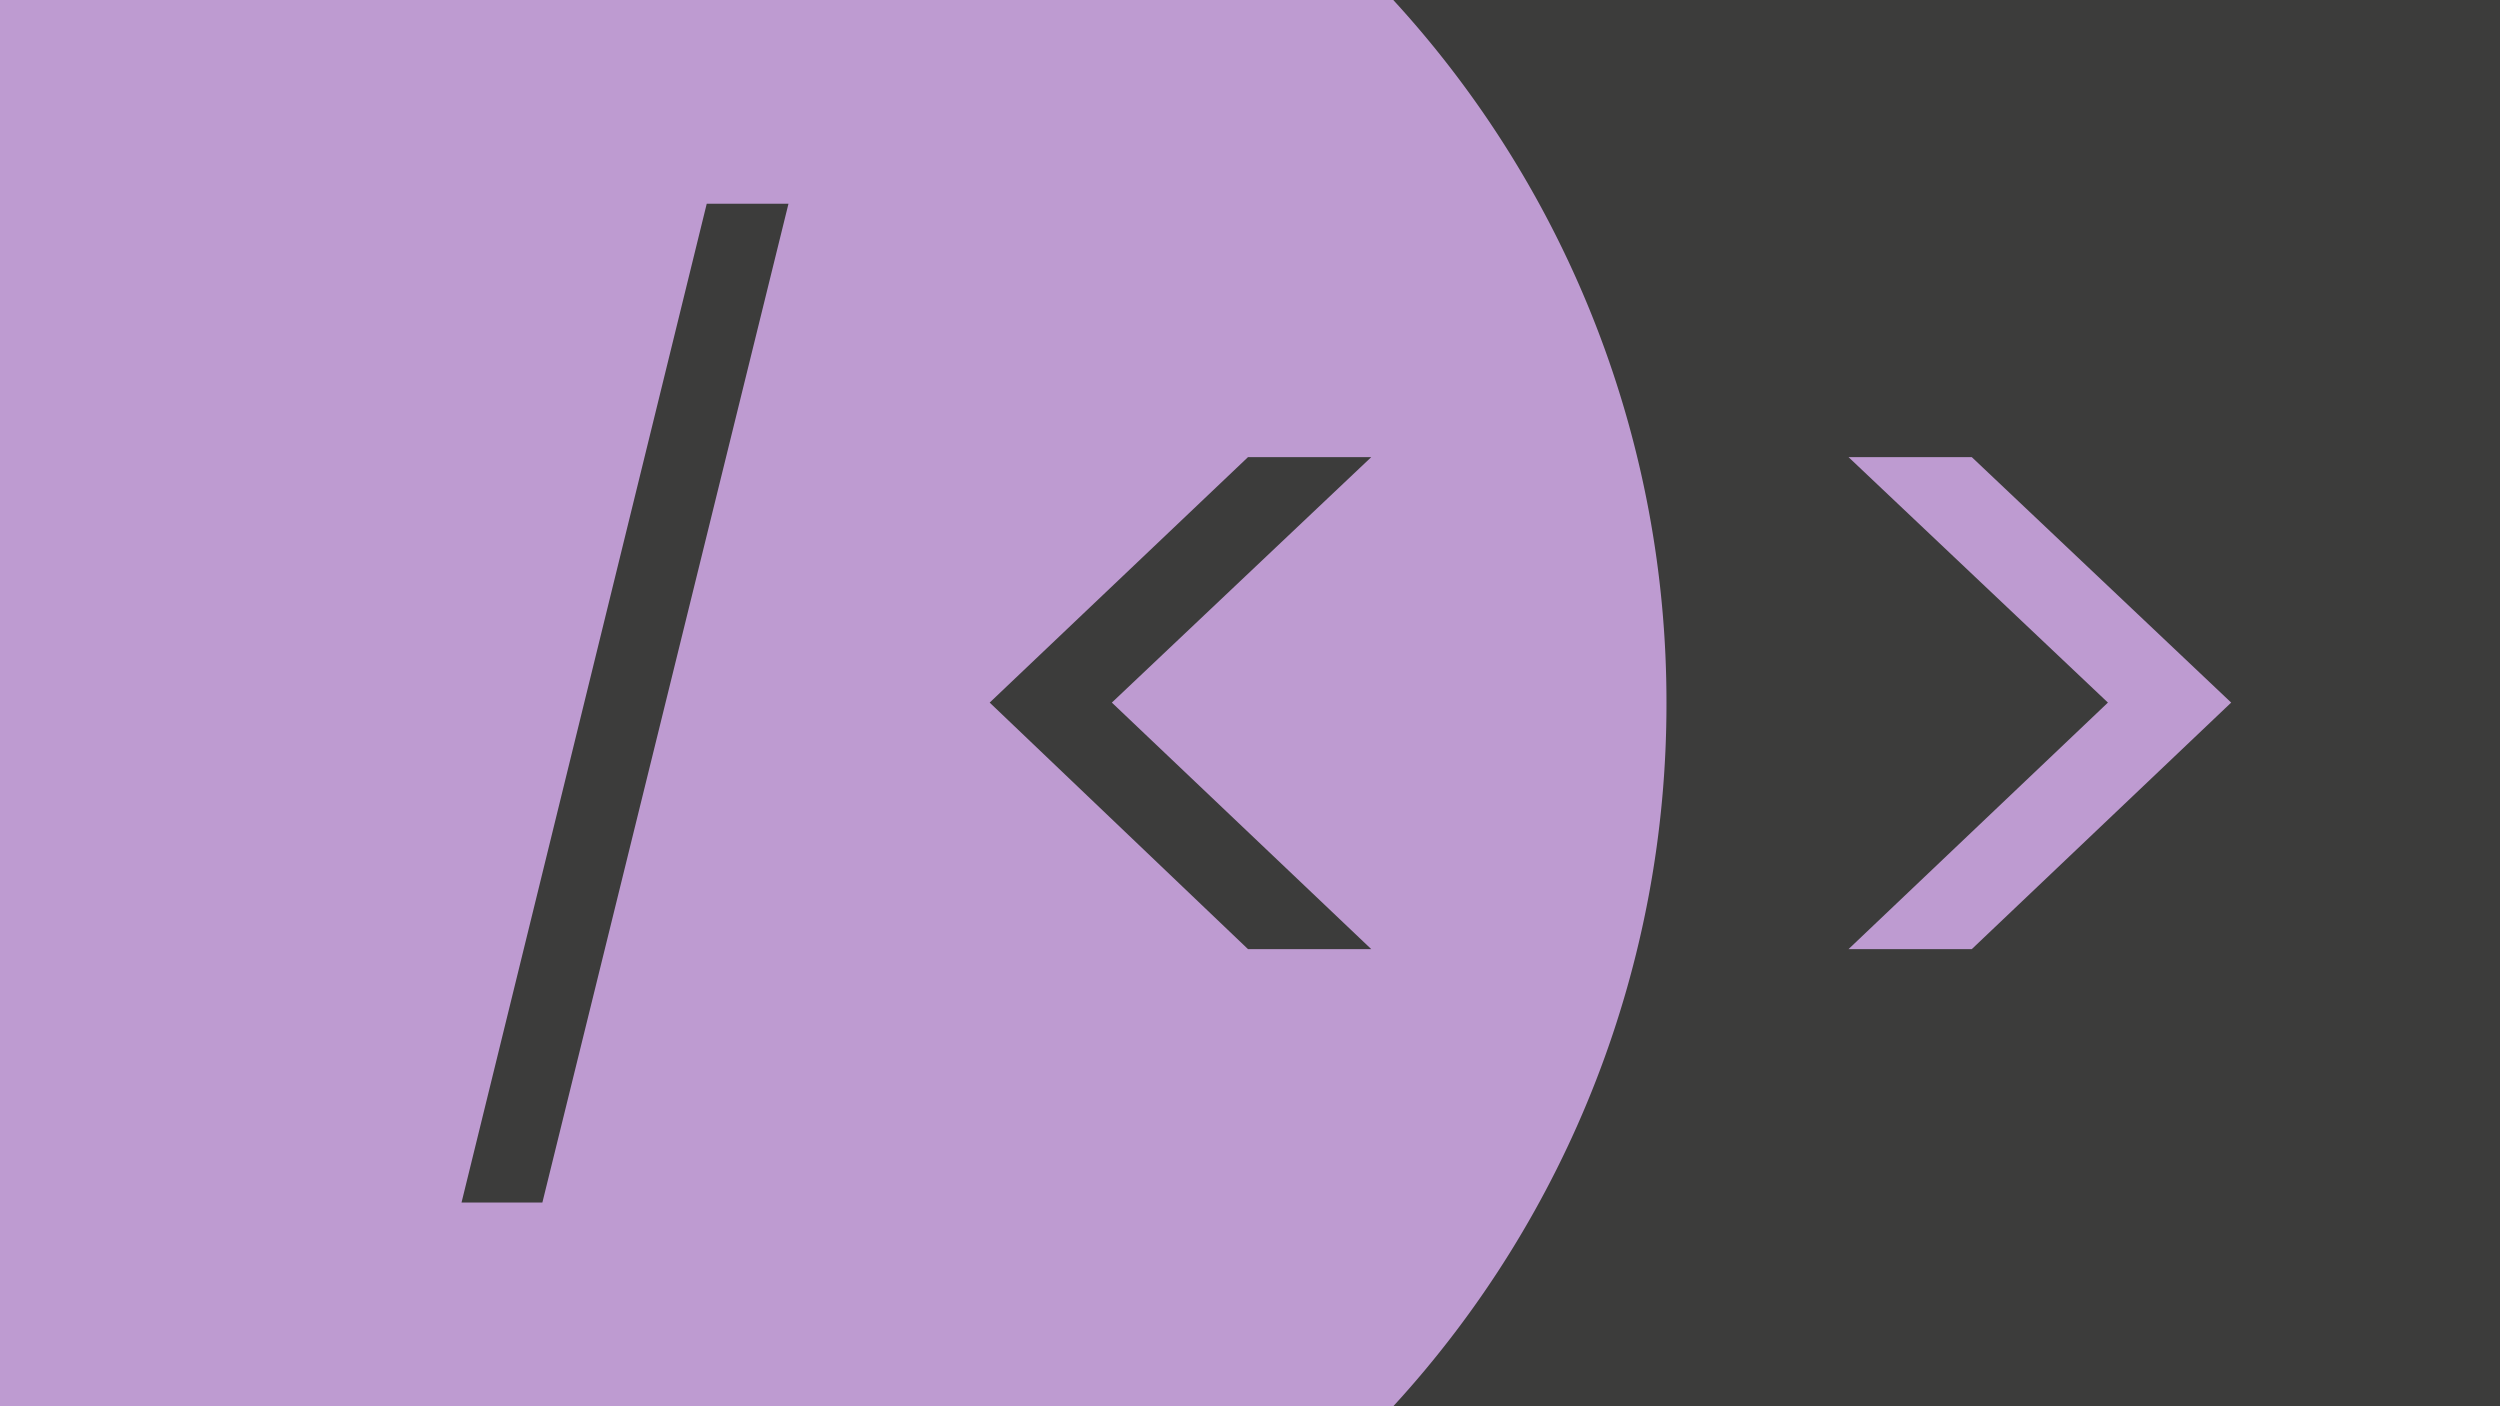
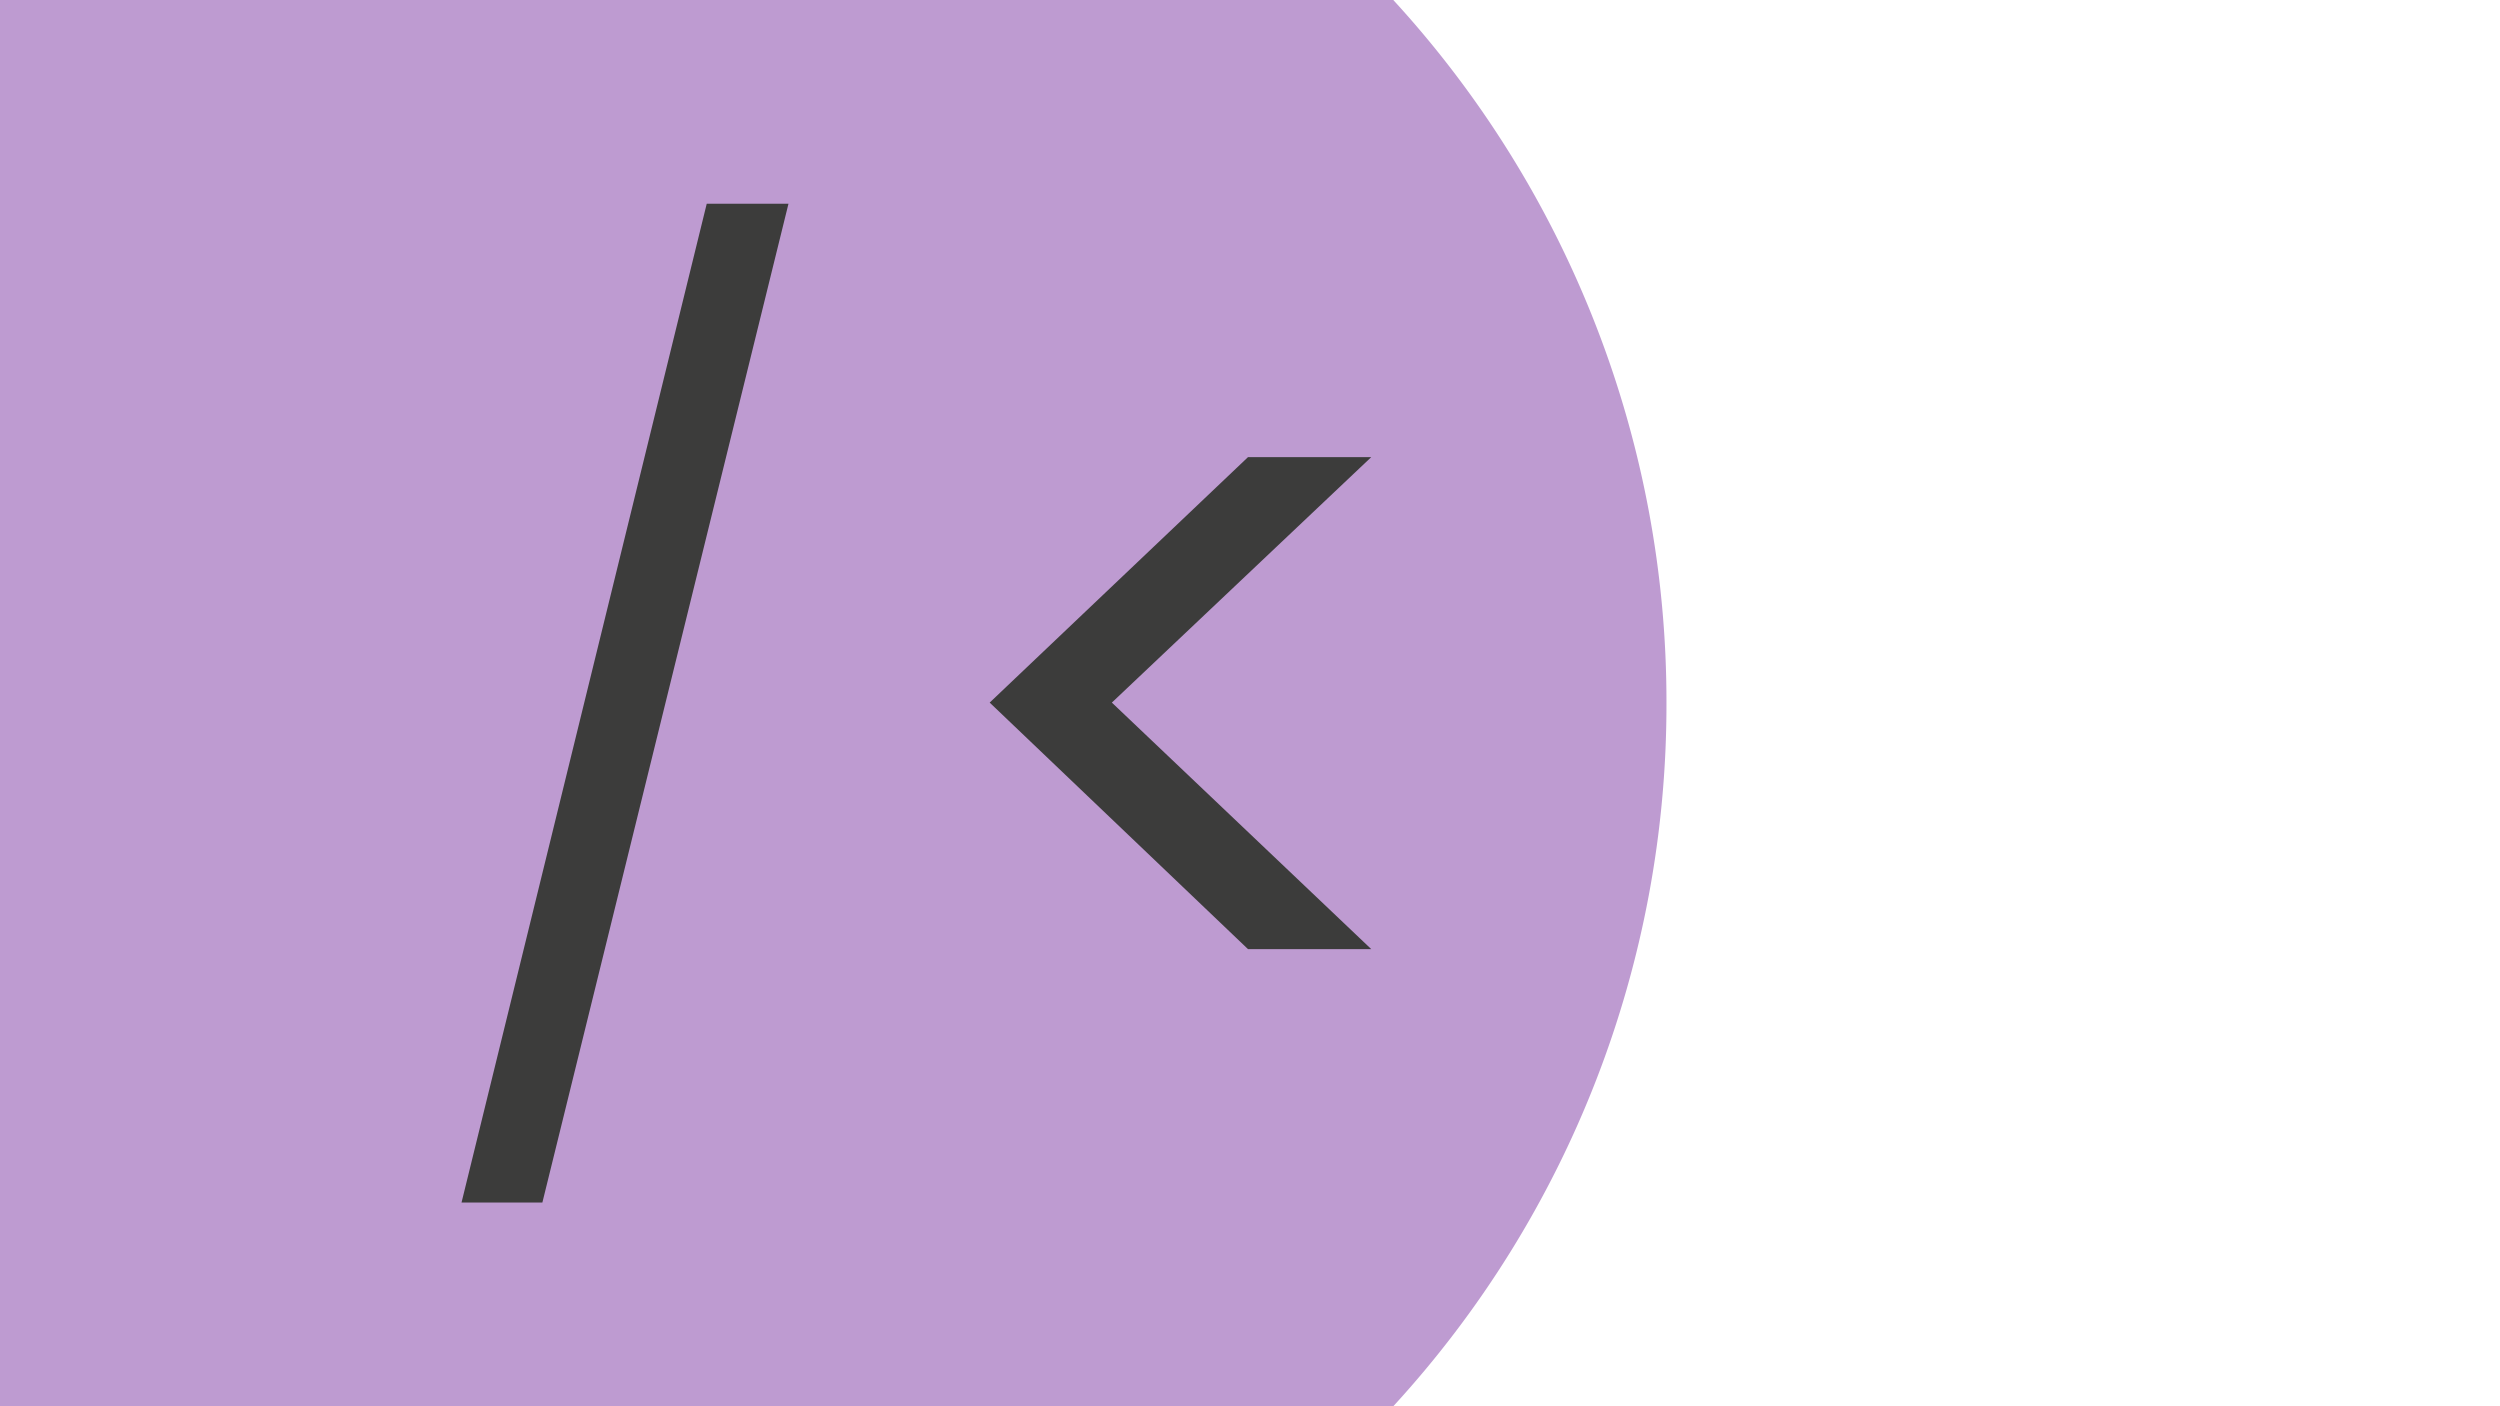
<svg xmlns="http://www.w3.org/2000/svg" id="Layer_1" data-name="Layer 1" viewBox="0 0 1280 720">
  <defs>
    <style>.cls-1{fill:#3c3c3b;}.cls-2{fill:#be9bd1;}</style>
  </defs>
-   <rect class="cls-1" width="1280" height="720" />
  <path class="cls-2" d="M853.23,360A531.271,531.271,0,0,1,713.36,720H0V0H713.36A531.271,531.271,0,0,1,853.23,360Z" />
  <path class="cls-1" d="M403.7,104.317l-126,511.366H236.305L361.847,104.317Z" />
  <path class="cls-1" d="M638.965,485.942,506.716,359.727,638.965,234.058h63.108l-132.8,125.669,132.8,126.215Z" />
-   <path class="cls-2" d="M946.457,234.058h63.108l132.8,125.669-132.8,126.215H946.457l132.8-126.215Z" />
</svg>